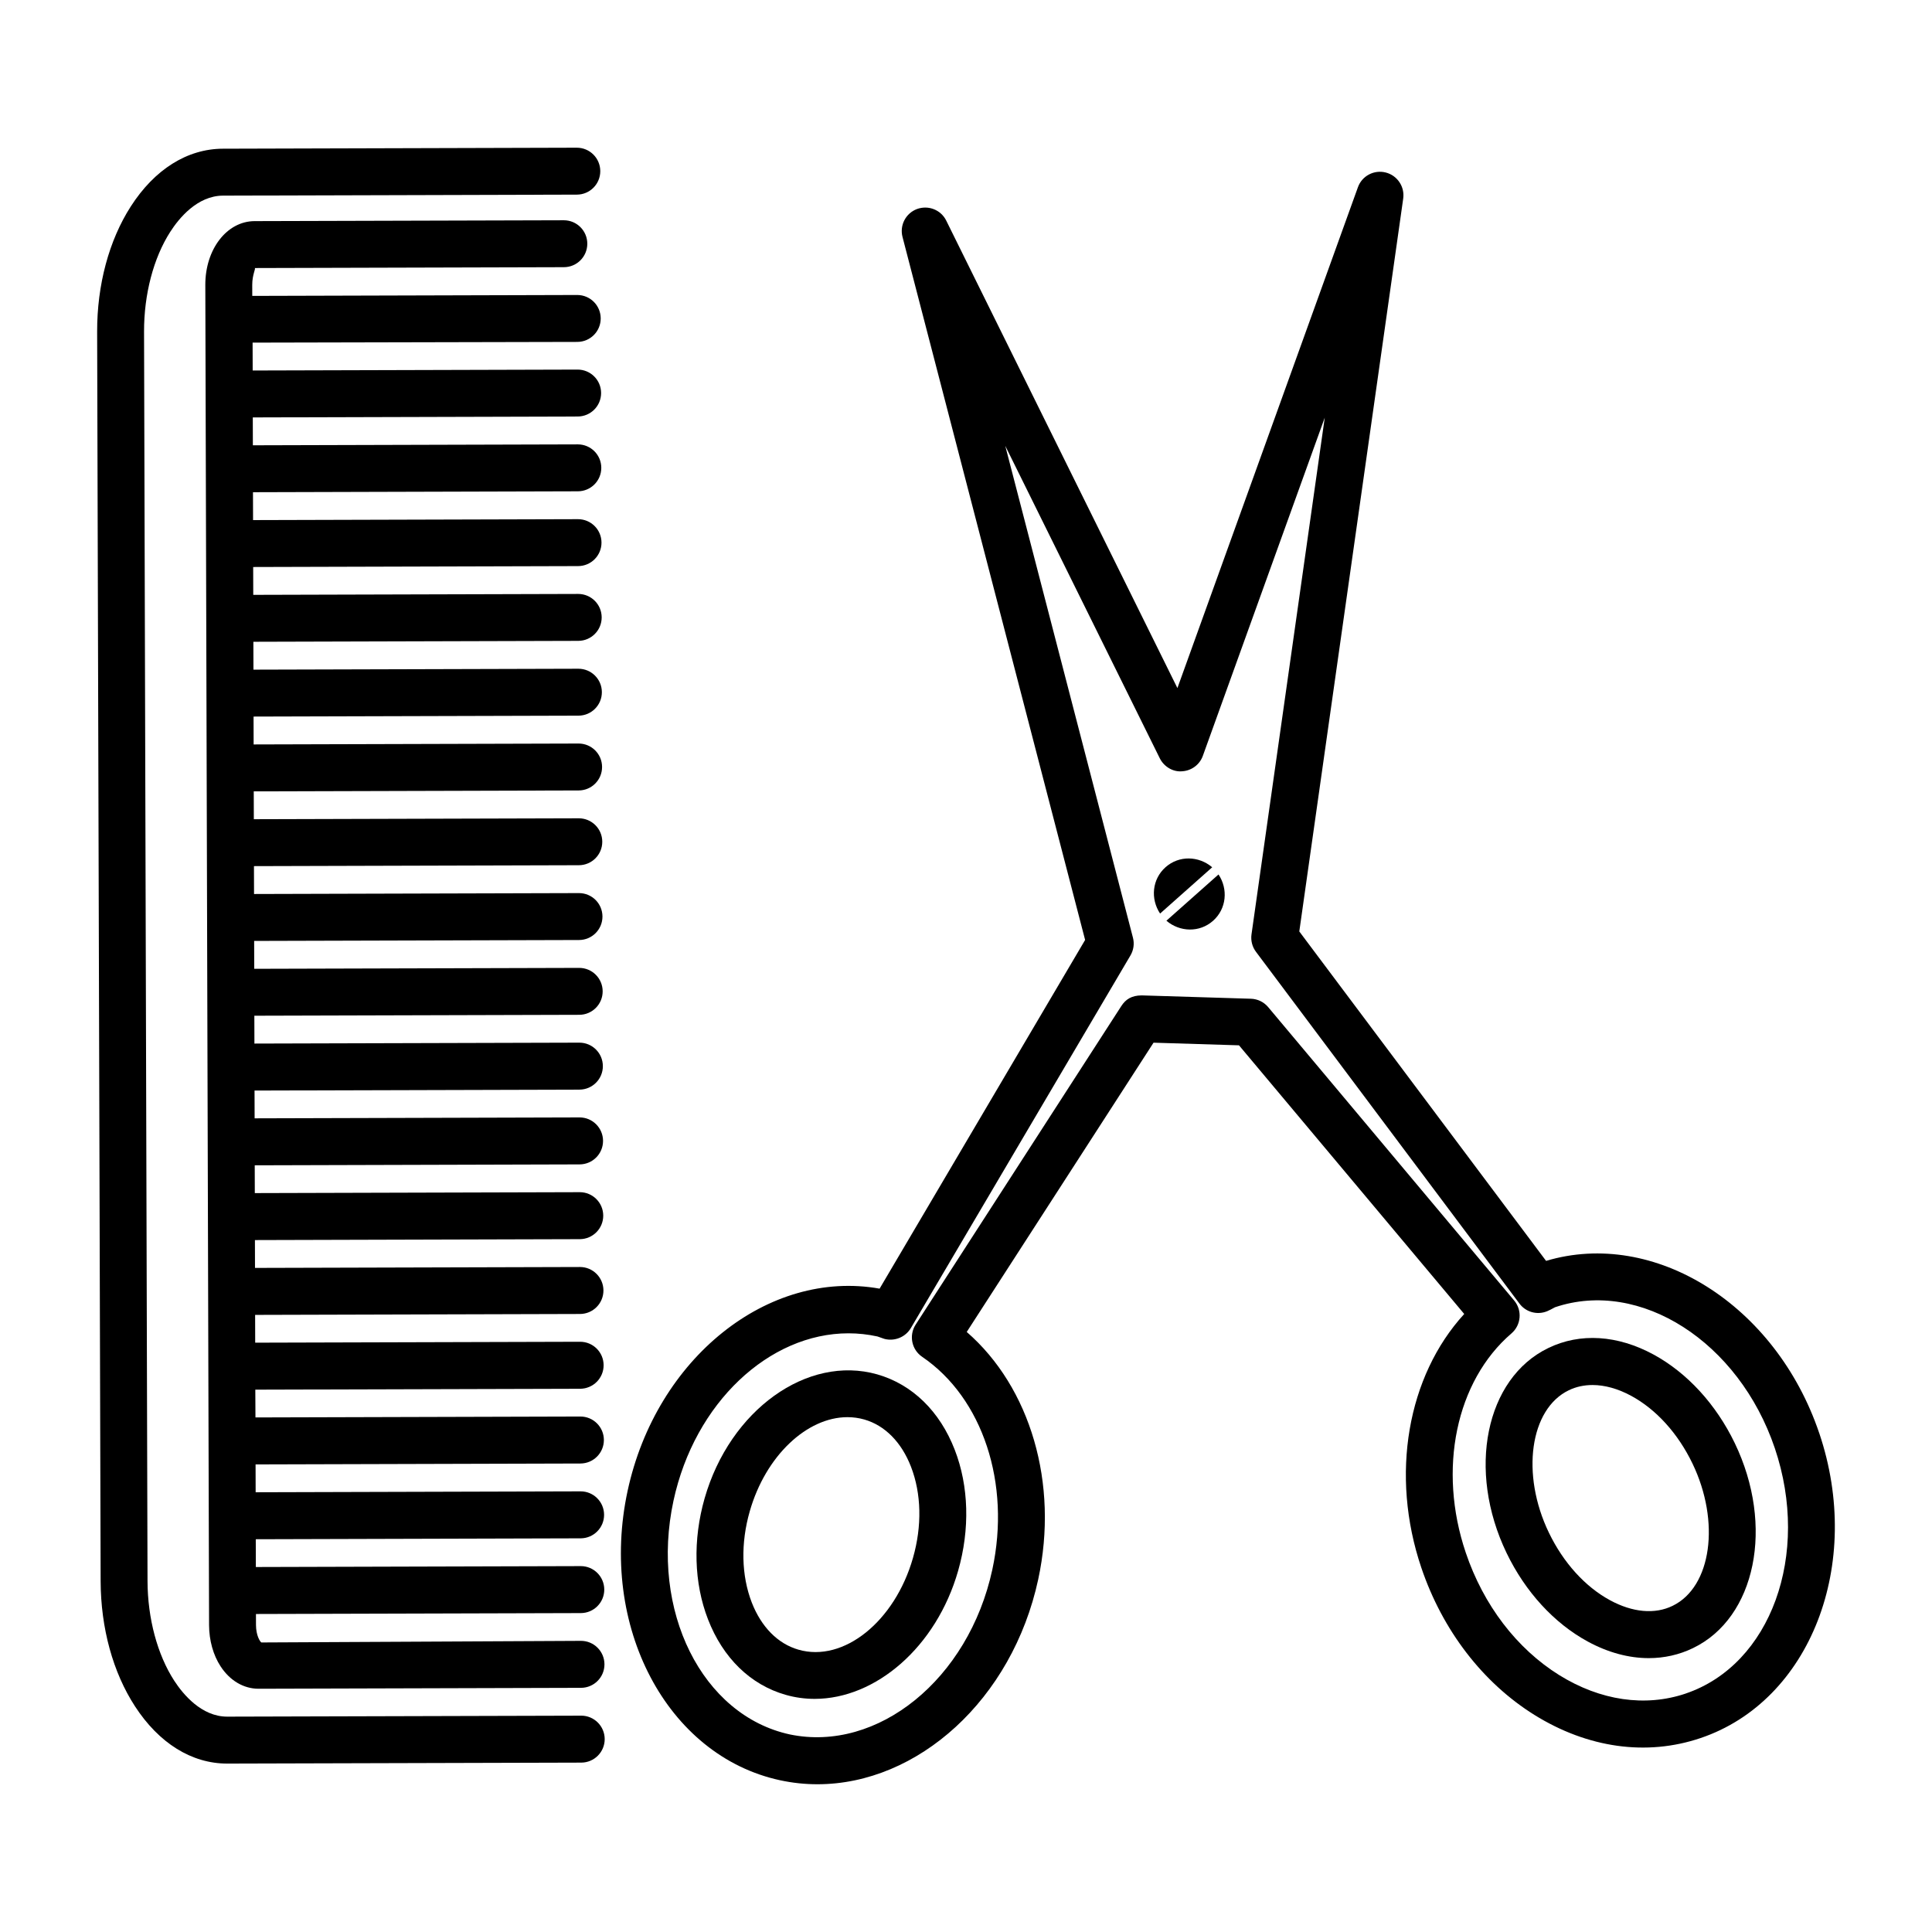
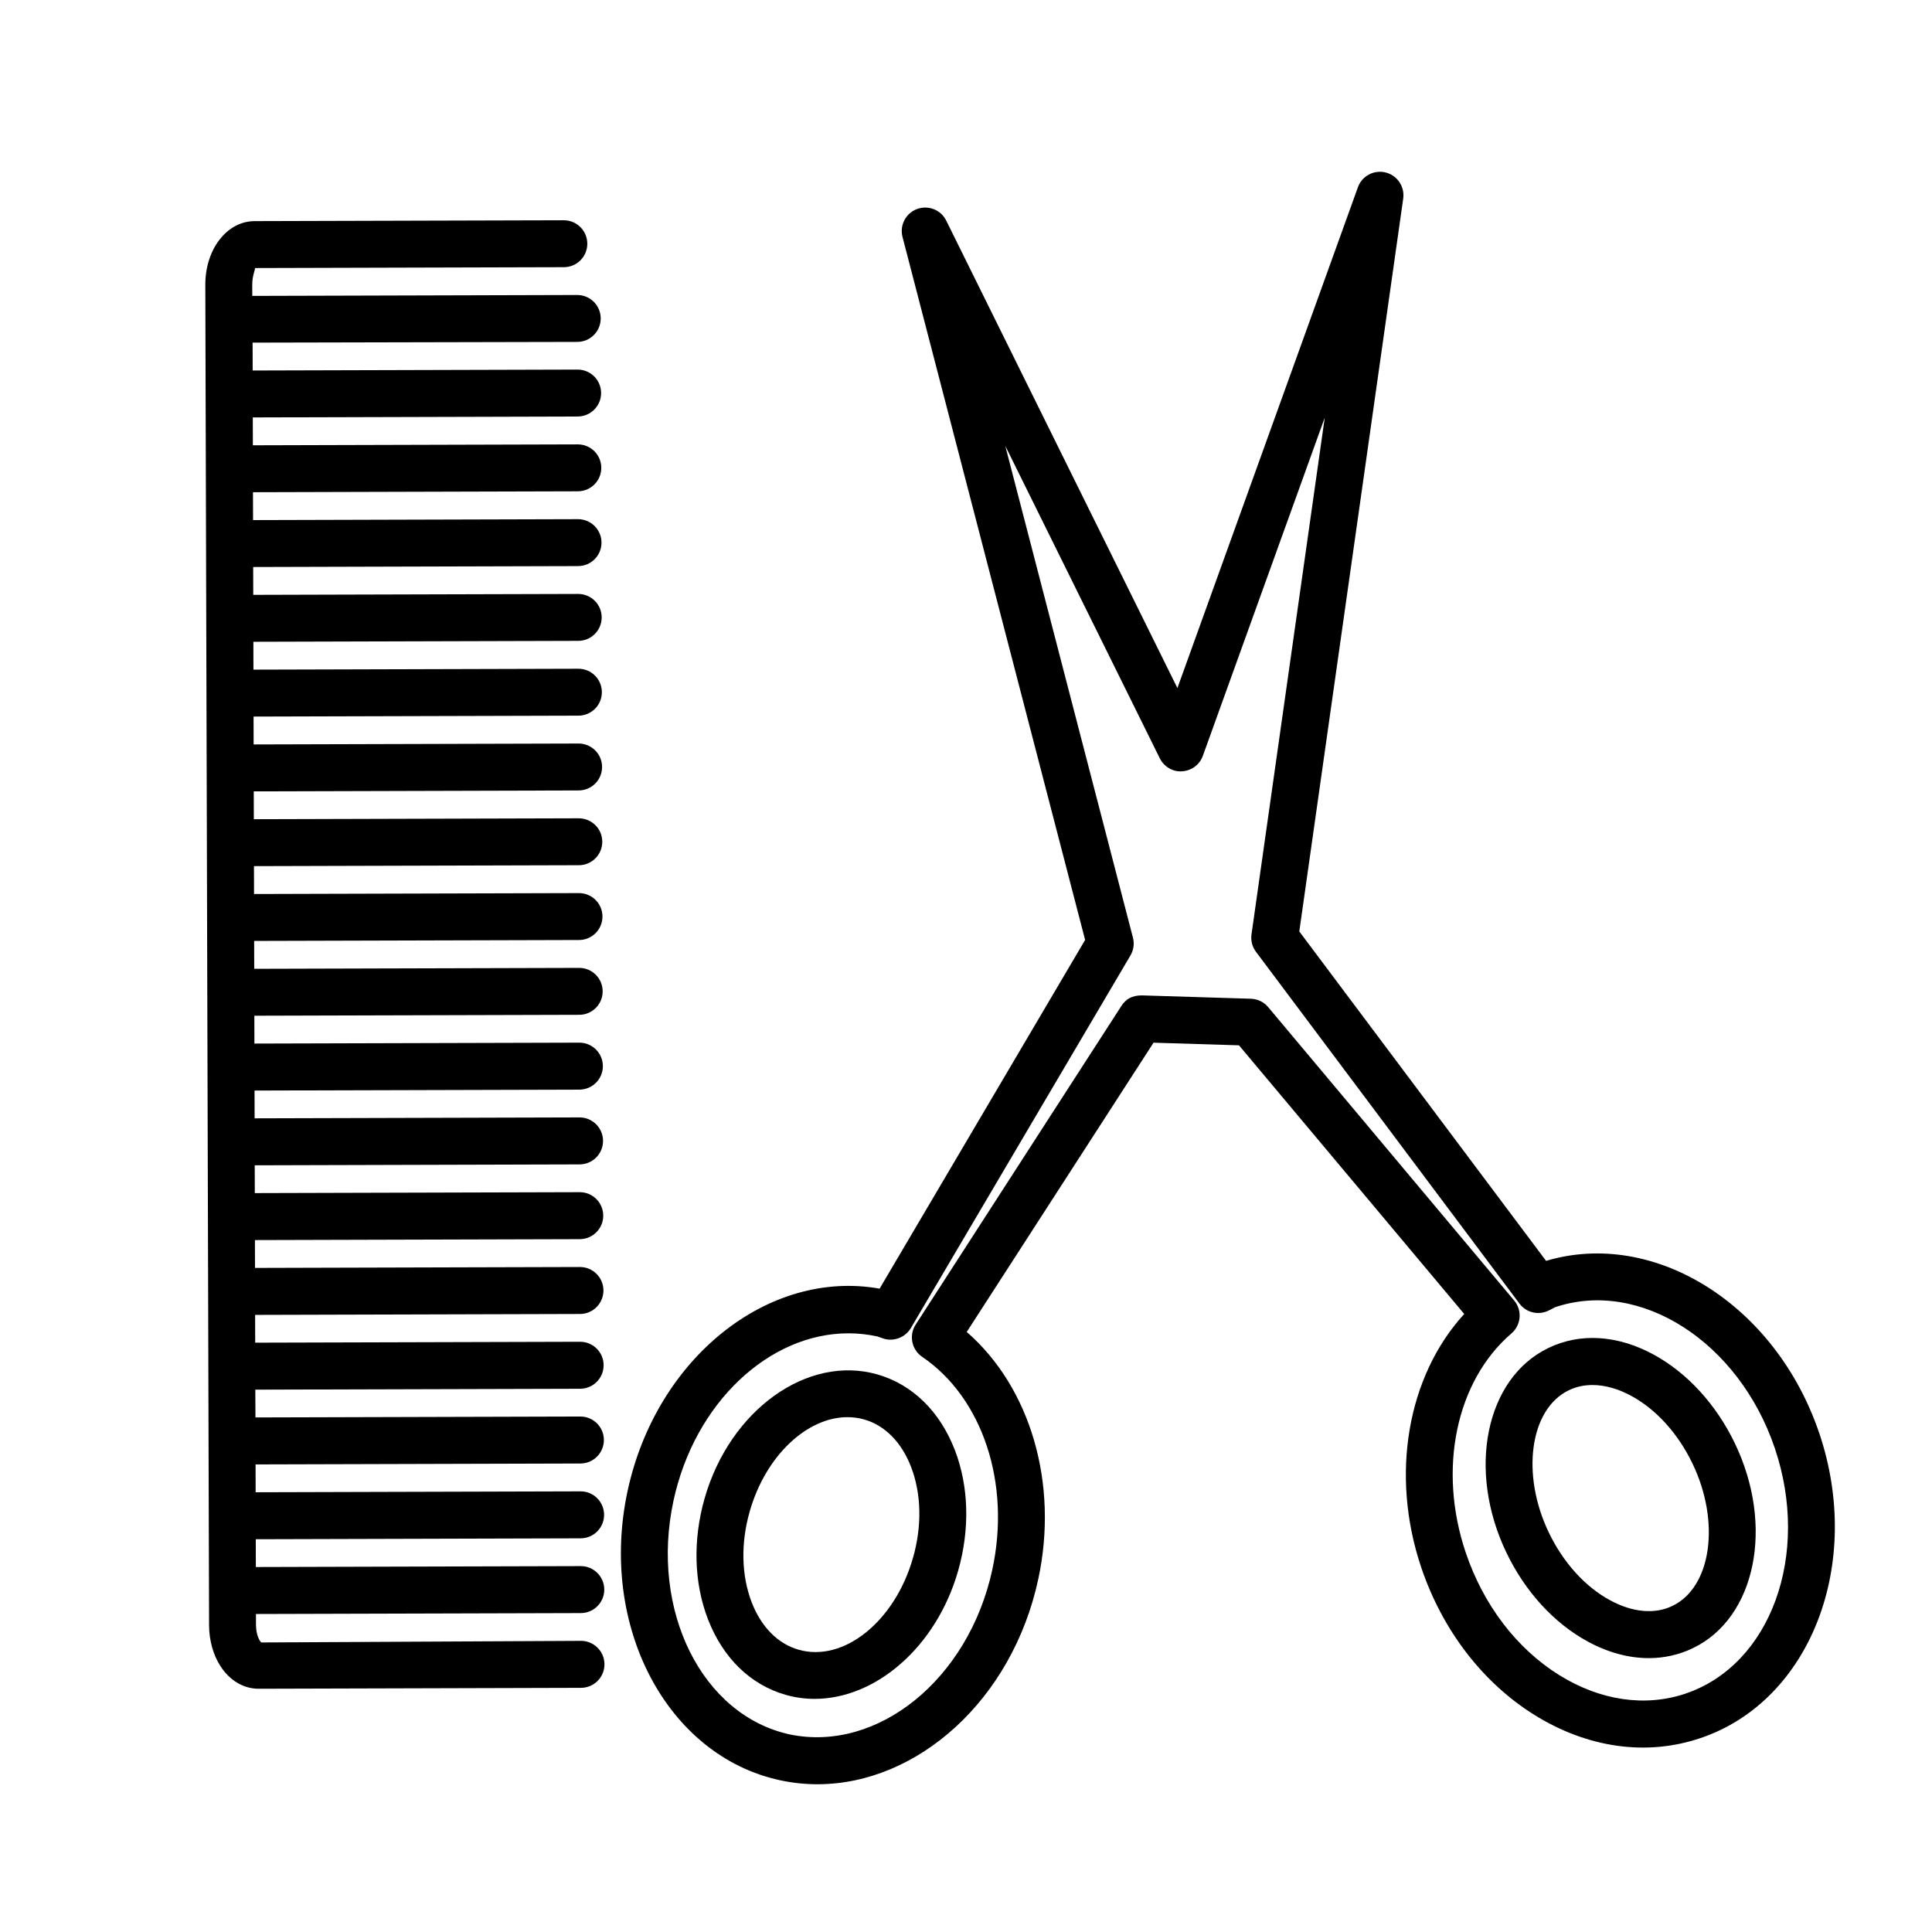
<svg xmlns="http://www.w3.org/2000/svg" fill="#000000" width="800px" height="800px" version="1.1" viewBox="144 144 512 512">
  <g>
    <path d="m626.12 523.81c-11.523-34.109-43.734-54.223-72.395-45.664l-65.398-87.301 27.539-194.23c0.441-3.156-1.578-6.141-4.66-6.906-3.082-0.773-6.285 0.918-7.348 3.926l-47.832 132.71-61.262-123.88c-1.402-2.856-4.734-4.168-7.742-3.074-2.992 1.117-4.644 4.305-3.848 7.394l48.395 186.31-54.465 92.41c-29.488-5.266-59.188 18.398-66.777 53.57-7.727 35.809 10.383 70.223 40.379 76.707 3.309 0.715 6.625 1.062 9.922 1.062 26.574 0 51.637-22.422 58.512-54.301 5.481-25.398-2.082-50.898-18.945-65.562l49.504-76.66 22.648 0.699 59.688 71.195c-15.059 16.457-19.688 42.641-11.371 67.234 5.617 16.605 16.258 30.465 29.965 39.016 14.102 8.773 29.723 10.992 44.055 6.133 29.07-9.828 43.172-46.078 31.438-80.797zm-35.414 69.008c-10.734 3.613-22.605 1.867-33.504-4.902-11.266-7.027-20.07-18.551-24.758-32.441-7.469-22.117-2.609-45.465 12.113-58.109 2.582-2.231 2.898-6.102 0.715-8.715l-65.188-77.75c-1.137-1.359-2.809-2.172-4.57-2.223l-28.949-0.887c-2.672 0.016-4.25 1.023-5.418 2.848l-54.496 84.41c-1.828 2.84-1.062 6.617 1.723 8.516 16.055 10.914 23.531 33.562 18.605 56.379-6.285 29.117-30.414 48.531-53.648 43.703-23.293-5.039-37.133-32.82-30.848-61.949 5.602-25.957 25.352-44.355 46.367-44.355 2.551 0 5.117 0.273 7.688 0.836 0.219 0.074 1.594 0.578 1.82 0.637 2.703 0.715 5.586-0.441 7.012-2.84l58.215-98.777c0.836-1.426 1.078-3.121 0.652-4.723l-33.836-130.33 40.949 82.801c1.109 2.246 3.539 3.688 5.922 3.453 2.488-0.145 4.66-1.754 5.496-4.098l32.305-89.625-19.414 136.96c-0.227 1.633 0.199 3.285 1.184 4.598l69.828 93.23c1.684 2.262 4.691 3.113 7.348 2.019 0.578-0.242 1.125-0.531 2.078-1.047 22.512-7.606 48.699 9.125 58.246 37.344 9.531 28.234-1.066 57.398-23.637 65.031z" />
-     <path d="m452.88 373.82c-3.582 3.184-4.027 8.402-1.445 12.281l13.809-12.262c-3.547-3.023-8.781-3.199-12.363-0.02z" />
-     <path d="m453.11 388c3.543 3.023 8.781 3.199 12.363 0.02 3.582-3.184 4.027-8.402 1.445-12.281z" />
    <path d="m330.73 541.07c-3.148 11.035-2.84 22.438 0.895 32.062 3.961 10.246 11.266 17.352 20.555 20.008 2.543 0.73 5.129 1.078 7.711 1.078 16.184 0 32.242-13.738 38.02-33.93 3.156-11.035 2.848-22.422-0.887-32.062-3.961-10.246-11.266-17.352-20.555-20.008-18.527-5.25-39.035 9.445-45.738 32.852zm54.695-8.363c2.762 7.137 2.945 15.711 0.523 24.152-4.797 16.82-18.367 27.781-30.352 24.32-5.457-1.562-9.852-6.012-12.379-12.523-2.754-7.137-2.945-15.711-0.523-24.152 4.211-14.742 15.195-24.941 25.883-24.941 1.504 0 3.008 0.199 4.477 0.621 5.457 1.566 9.852 6.012 12.371 12.523z" />
    <path d="m582.23 502.98c-9.547-5.191-19.477-5.828-27.902-1.746-16.668 8.031-21.633 32.41-11.066 54.332 4.965 10.293 12.598 18.613 21.496 23.453 5.391 2.93 10.898 4.402 16.184 4.402 4.082 0 8.047-0.879 11.719-2.656 16.668-8.031 21.633-32.41 11.066-54.332-4.965-10.293-12.602-18.609-21.496-23.453zm5.023 66.582c-4.707 2.309-10.625 1.746-16.562-1.473-6.633-3.598-12.387-9.957-16.227-17.926-7.453-15.469-5.039-32.742 5.266-37.723 1.926-0.941 4.066-1.395 6.316-1.395 3.234 0 6.742 0.973 10.246 2.871 6.633 3.598 12.387 9.957 16.227 17.926 7.457 15.465 5.043 32.738-5.266 37.719z" />
    <path d="m296.99 234.61c3.438-0.008 6.211-2.801 6.203-6.231-0.008-3.43-2.793-6.203-6.215-6.203h-0.016l-86.109 0.242-0.008-2.934c-0.008-2.746 1.016-4.356 0.652-4.449l81.941-0.227c3.438-0.008 6.211-2.801 6.203-6.231-0.008-3.43-2.793-6.203-6.215-6.203h-0.016l-81.953 0.227c-7.34 0.031-13.07 7.453-13.047 16.91l0.523 187.49v0.008 0.008l0.168 59.43v0.004 0.004l0.305 108.25c0.016 4.023 1.094 7.894 3.043 10.883 2.449 3.781 6.117 5.949 10.062 5.949h0.039l85.434-0.242c3.438-0.016 6.211-2.809 6.203-6.238-0.008-3.43-2.793-6.211-6.215-6.211h-0.016l-84.699 0.426c-0.379-0.258-1.402-1.867-1.418-4.613l-0.008-2.93 86.102-0.242c3.438-0.016 6.211-2.809 6.203-6.238-0.008-3.43-2.793-6.211-6.215-6.211h-0.016l-86.105 0.242-0.02-7.363 86.105-0.242c3.438-0.016 6.211-2.809 6.203-6.238-0.008-3.43-2.793-6.211-6.215-6.211h-0.016l-86.109 0.242-0.02-7.379 86.102-0.242c3.438-0.016 6.211-2.809 6.203-6.238-0.008-3.43-2.793-6.211-6.215-6.211h-0.016l-86.105 0.242-0.039-7.363 86.102-0.242c3.438-0.016 6.211-2.809 6.203-6.238-0.008-3.43-2.793-6.211-6.215-6.211h-0.016l-86.105 0.242-0.02-7.363 86.105-0.242c3.438-0.016 6.211-2.809 6.203-6.238-0.008-3.43-2.793-6.211-6.215-6.211h-0.016l-86.109 0.242-0.02-7.379 86.102-0.242c3.438-0.016 6.211-2.809 6.203-6.238-0.008-3.43-2.793-6.211-6.215-6.211h-0.016l-86.105 0.242-0.02-7.363 86.102-0.242c3.438-0.016 6.211-2.809 6.203-6.238-0.008-3.43-2.793-6.211-6.215-6.211h-0.016l-86.105 0.242-0.02-7.363 86.105-0.242c3.438-0.016 6.211-2.809 6.203-6.238-0.008-3.43-2.793-6.211-6.215-6.211h-0.016l-86.109 0.242-0.02-7.379 86.105-0.242c3.438-0.008 6.211-2.801 6.203-6.231-0.008-3.43-2.793-6.203-6.215-6.203h-0.016l-86.109 0.242-0.02-7.387 86.102-0.242c3.438-0.008 6.211-2.801 6.203-6.231-0.008-3.43-2.793-6.203-6.215-6.203h-0.016l-86.105 0.242-0.02-7.387 86.102-0.242c3.438-0.008 6.211-2.801 6.203-6.231-0.008-3.43-2.793-6.203-6.215-6.203h-0.016l-86.109 0.242-0.02-7.379 86.105-0.242c3.438-0.008 6.211-2.801 6.203-6.231-0.008-3.43-2.793-6.203-6.215-6.203h-0.016l-86.109 0.242-0.02-7.387 86.102-0.242c3.438-0.008 6.211-2.801 6.203-6.231-0.008-3.43-2.793-6.203-6.215-6.203h-0.016l-86.105 0.242-0.02-7.387 86.102-0.242c3.438-0.008 6.211-2.801 6.203-6.231-0.008-3.43-2.793-6.203-6.215-6.203h-0.016l-86.105 0.242-0.02-7.379 86.105-0.242c3.438-0.008 6.211-2.801 6.203-6.231-0.008-3.43-2.793-6.203-6.215-6.203h-0.016l-86.109 0.242-0.02-7.387 86.102-0.242c3.438-0.008 6.211-2.801 6.203-6.231-0.008-3.43-2.793-6.203-6.215-6.203h-0.016l-86.105 0.242-0.02-7.387 86.102-0.242c3.438-0.008 6.211-2.801 6.203-6.231-0.008-3.43-2.793-6.203-6.215-6.203h-0.016l-86.105 0.242-0.02-7.387z" />
-     <path d="m298.03 598.67h-0.016l-93.762 0.258h-0.039c-6.824 0-11.711-5.949-14.027-9.504-4.477-6.891-7.059-16.516-7.09-26.414l-0.922-331.12c-0.023-9.898 2.504-19.543 6.945-26.453 2.293-3.574 7.164-9.578 13.996-9.594l93.762-0.266c3.438-0.008 6.211-2.801 6.203-6.231s-2.793-6.203-6.215-6.203h-0.016l-93.762 0.266c-9.434 0.023-18.109 5.457-24.434 15.309-5.777 9-8.941 20.789-8.91 33.199l0.926 331.12c0.039 12.418 3.266 24.184 9.102 33.152 6.359 9.789 15.035 15.18 24.441 15.18h0.074l93.762-0.258c3.438-0.016 6.211-2.809 6.203-6.238-0.012-3.43-2.797-6.207-6.223-6.207z" />
  </g>
</svg>